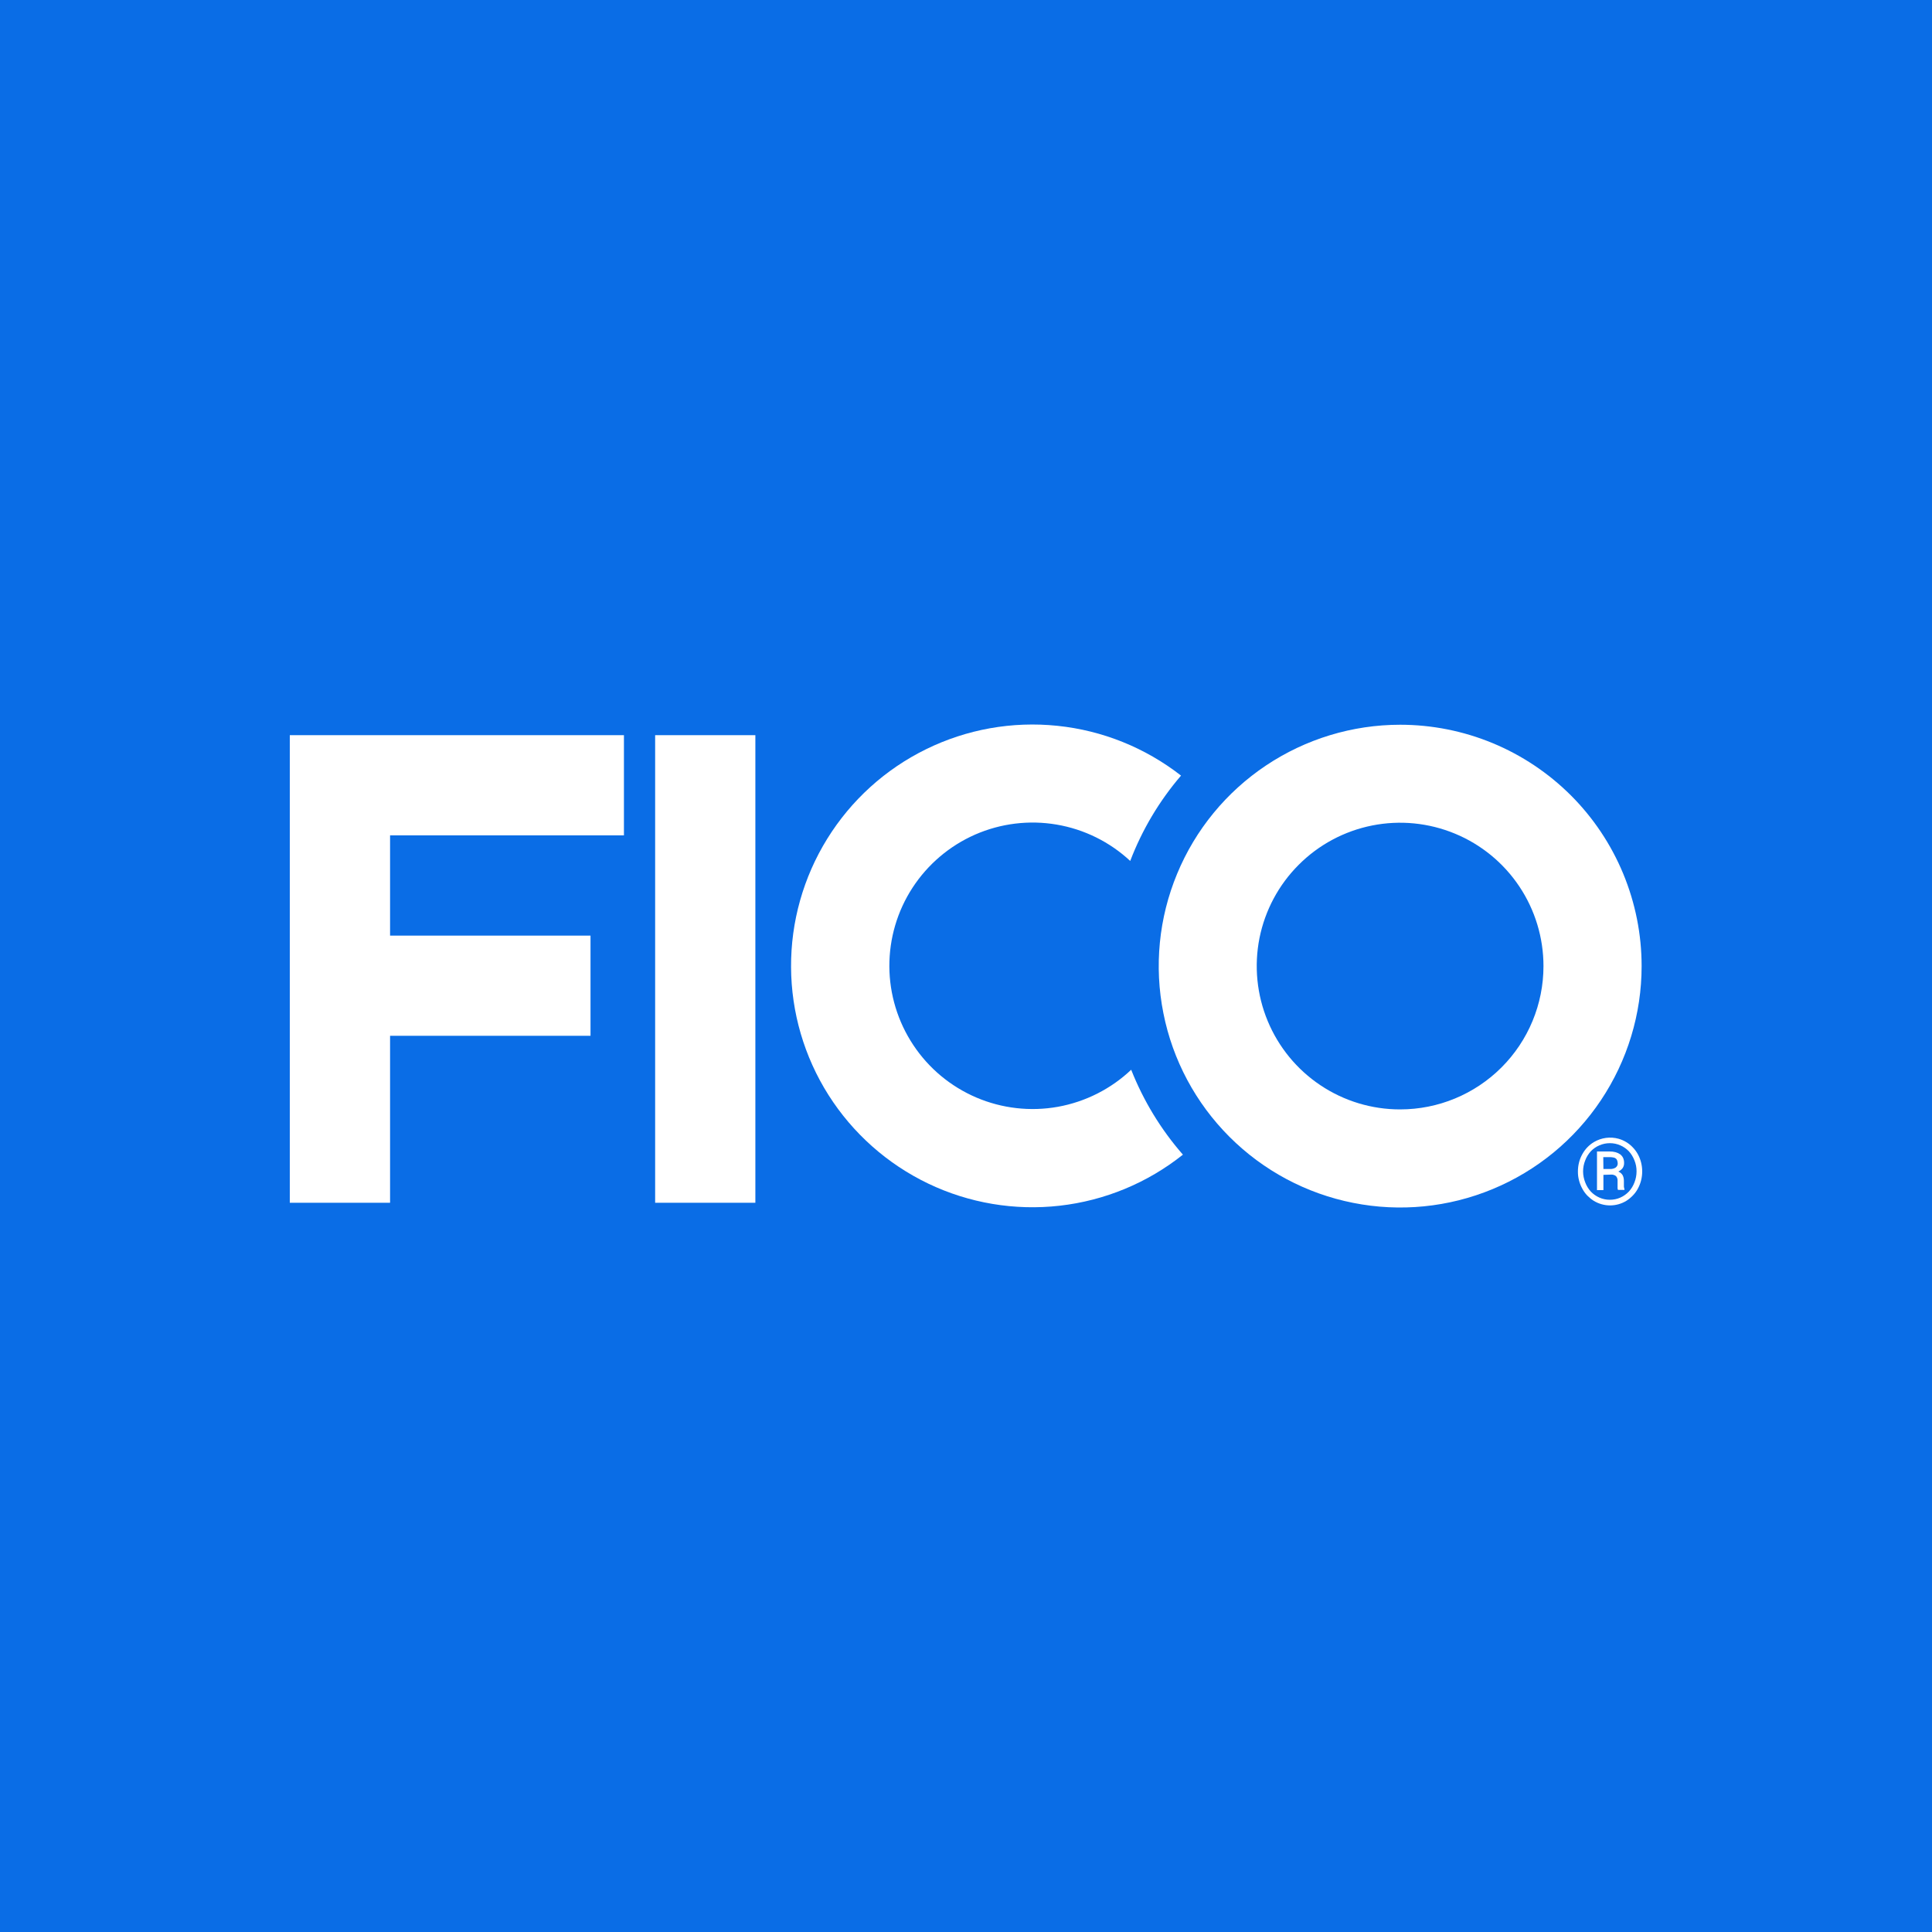
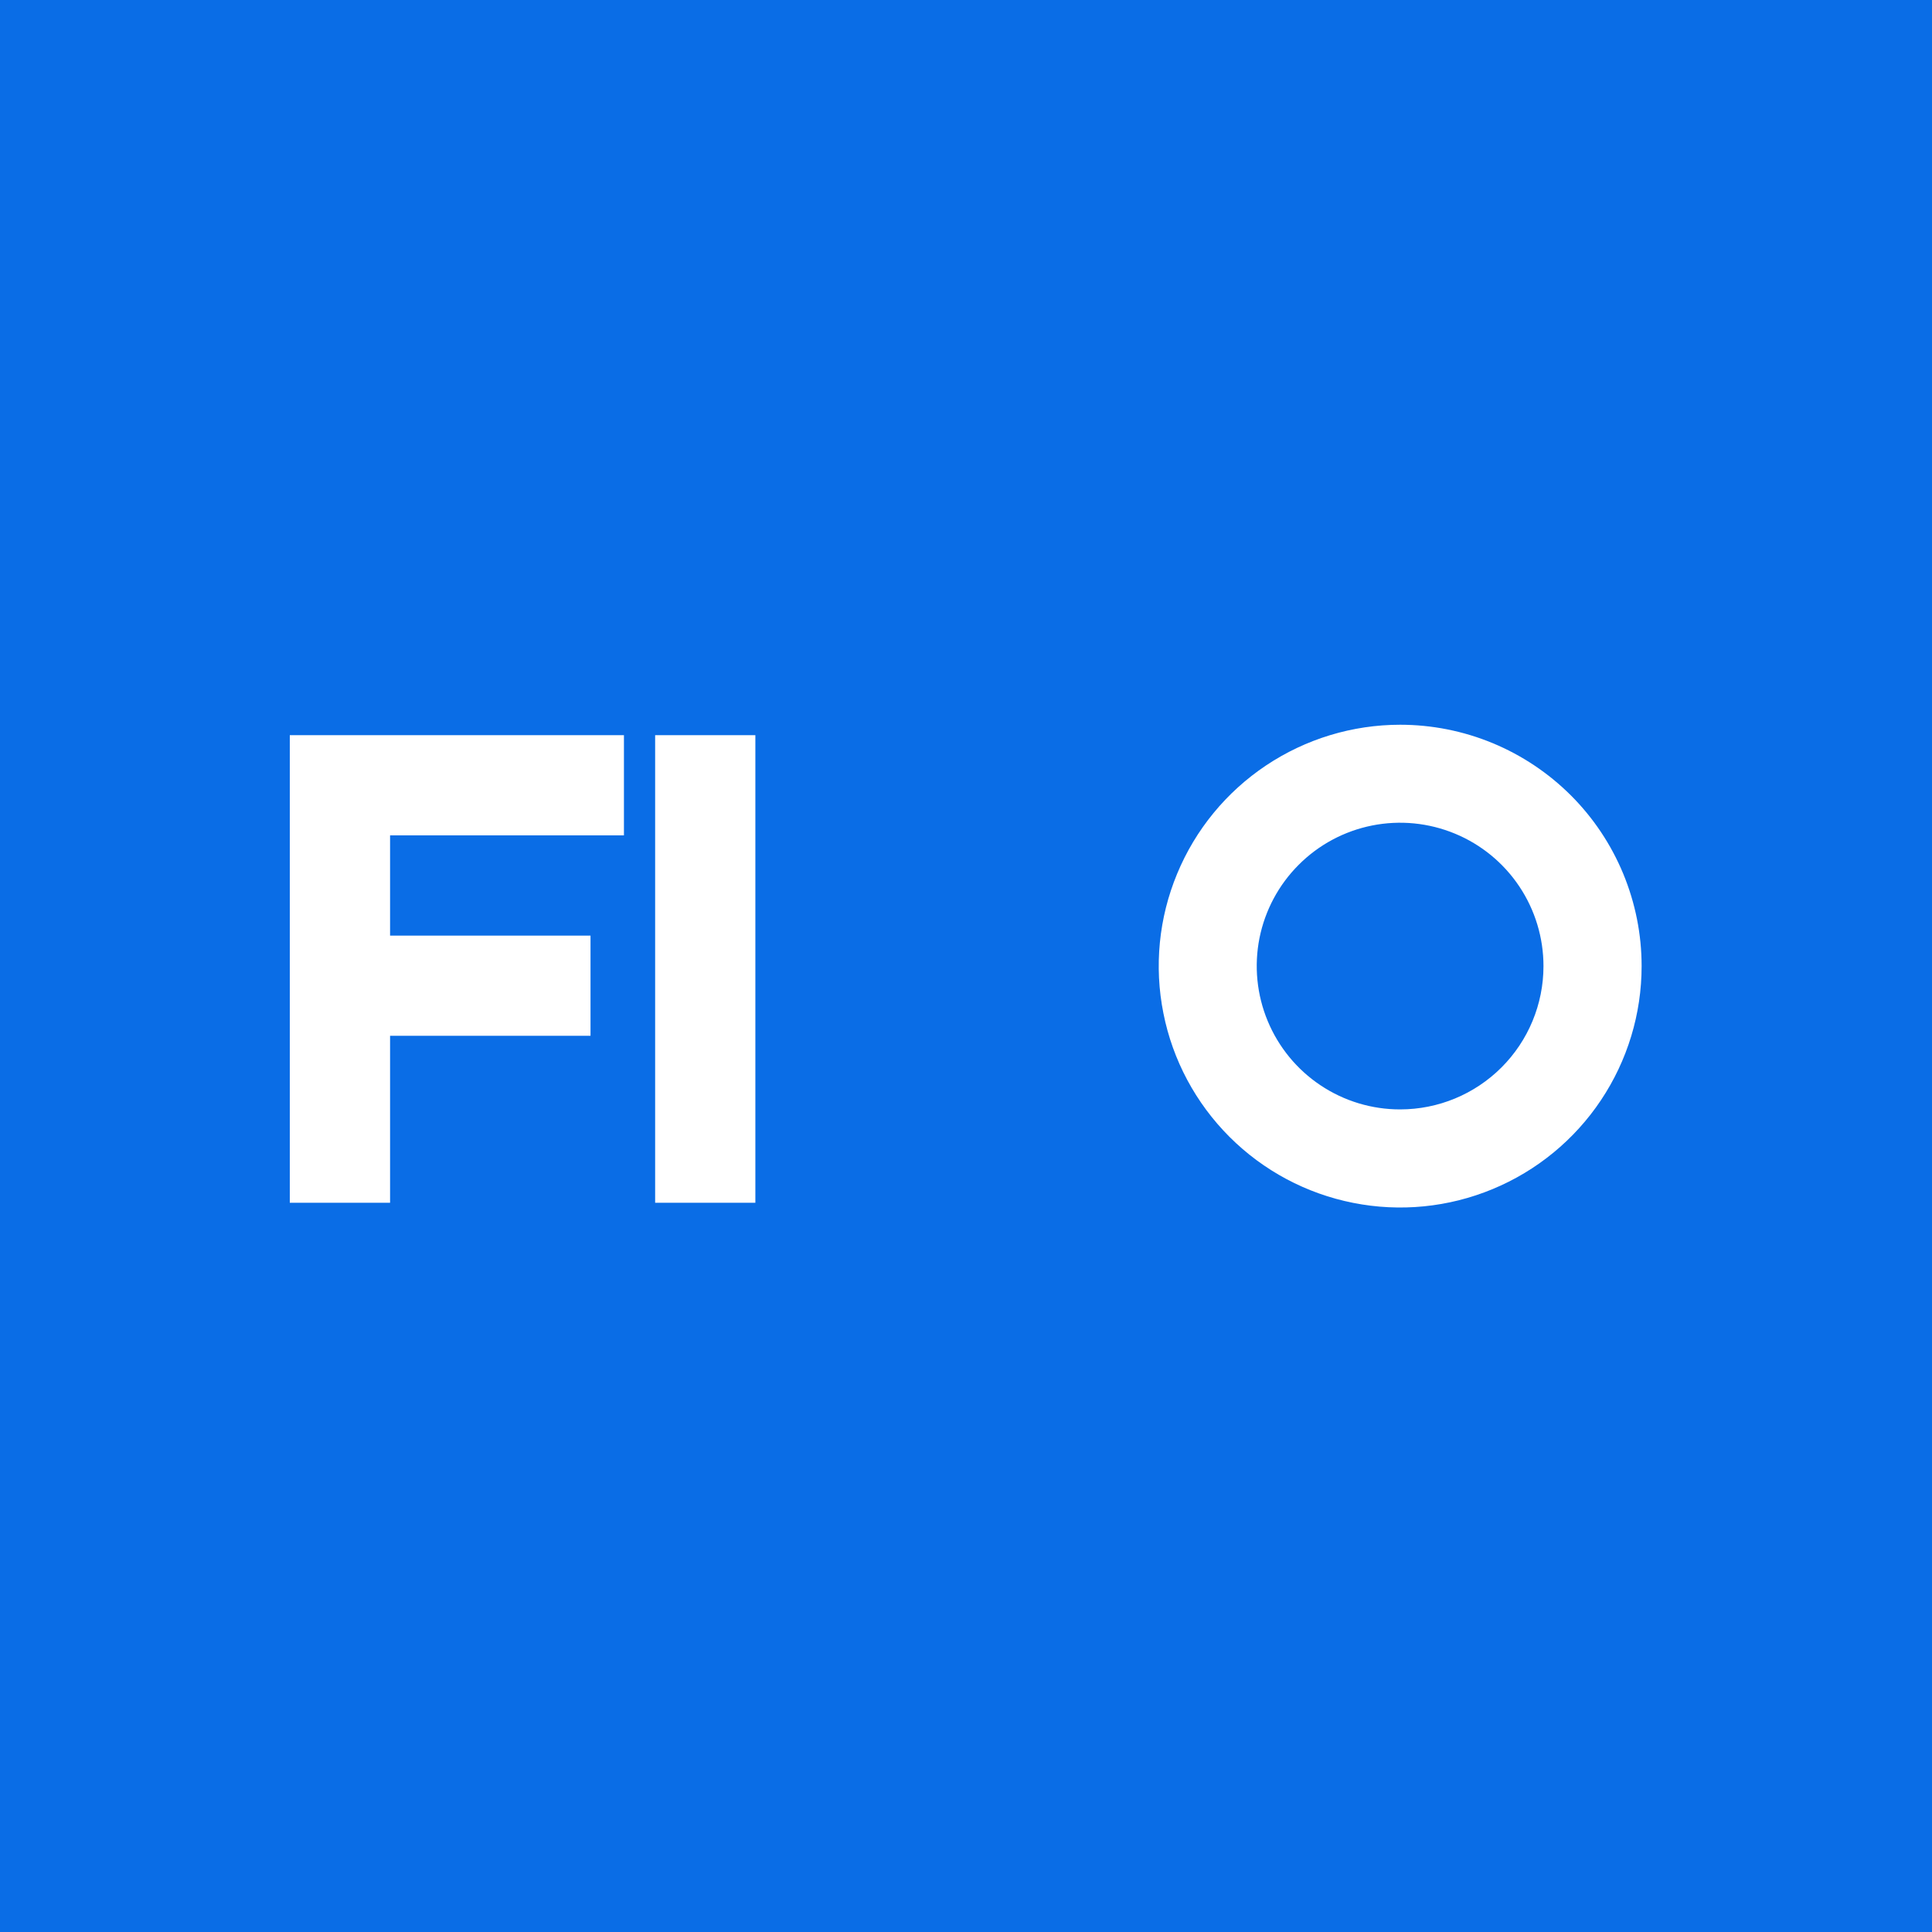
<svg xmlns="http://www.w3.org/2000/svg" width="40" height="40" viewBox="0 0 40 40" fill="none">
  <rect width="40" height="40" fill="#0A6DE6" />
  <path d="M12.918 17.295V15.221H6V24.902H8.076V21.445H12.226V19.371H8.076V17.295H12.918Z" fill="white" />
  <path d="M15.639 15.221H13.564V24.902H15.639V15.221Z" fill="white" />
-   <path d="M23.42 22.148C23 22.546 22.472 22.812 21.903 22.915C21.333 23.017 20.746 22.95 20.214 22.723C19.681 22.495 19.227 22.117 18.908 21.635C18.588 21.153 18.416 20.588 18.413 20.009C18.411 19.43 18.577 18.864 18.893 18.379C19.209 17.894 19.659 17.512 20.189 17.279C20.719 17.047 21.306 16.975 21.876 17.072C22.447 17.169 22.977 17.431 23.4 17.825C23.646 17.18 24.002 16.582 24.452 16.058C23.712 15.481 22.825 15.123 21.891 15.027C20.957 14.93 20.015 15.098 19.173 15.512C18.33 15.925 17.621 16.568 17.127 17.366C16.633 18.163 16.373 19.084 16.378 20.022C16.382 20.96 16.651 21.879 17.153 22.671C17.656 23.464 18.371 24.099 19.218 24.505C20.064 24.91 21.008 25.069 21.94 24.963C22.873 24.857 23.757 24.491 24.491 23.906C24.036 23.386 23.674 22.791 23.42 22.148Z" fill="white" />
  <path d="M28.989 15.005C28 15.005 27.034 15.299 26.212 15.848C25.39 16.397 24.749 17.177 24.371 18.091C23.992 19.004 23.893 20.009 24.087 20.978C24.279 21.948 24.756 22.838 25.455 23.537C26.154 24.236 27.045 24.712 28.015 24.904C28.984 25.097 29.989 24.998 30.903 24.619C31.816 24.241 32.597 23.6 33.146 22.778C33.695 21.956 33.988 20.99 33.988 20.002C33.988 19.345 33.858 18.696 33.607 18.089C33.356 17.483 32.988 16.932 32.524 16.468C32.059 16.004 31.508 15.636 30.902 15.385C30.295 15.134 29.645 15.005 28.989 15.005ZM28.989 22.969C28.402 22.97 27.828 22.796 27.34 22.47C26.851 22.144 26.471 21.68 26.246 21.138C26.021 20.596 25.962 19.999 26.076 19.423C26.191 18.848 26.473 18.319 26.889 17.904C27.304 17.488 27.832 17.206 28.408 17.091C28.984 16.976 29.581 17.035 30.124 17.26C30.666 17.484 31.13 17.865 31.456 18.353C31.782 18.841 31.956 19.415 31.956 20.002C31.956 20.788 31.644 21.543 31.087 22.1C30.531 22.656 29.776 22.969 28.989 22.969Z" fill="white" />
-   <path d="M32.669 24.253C32.669 24.189 32.677 24.125 32.693 24.064C32.708 24.005 32.731 23.948 32.761 23.895C32.789 23.844 32.824 23.796 32.864 23.754C32.904 23.712 32.95 23.676 32.999 23.646C33.075 23.601 33.16 23.571 33.248 23.559C33.337 23.547 33.426 23.553 33.512 23.577C33.567 23.593 33.621 23.616 33.67 23.646C33.719 23.676 33.765 23.712 33.804 23.754C33.845 23.796 33.88 23.843 33.909 23.895C33.938 23.948 33.961 24.005 33.976 24.064C34.008 24.188 34.008 24.319 33.976 24.443C33.961 24.502 33.938 24.558 33.909 24.612C33.881 24.664 33.845 24.712 33.804 24.754C33.764 24.795 33.719 24.832 33.67 24.863C33.621 24.893 33.567 24.916 33.512 24.932C33.396 24.965 33.274 24.965 33.158 24.932C33.102 24.916 33.049 24.893 32.999 24.863C32.95 24.832 32.905 24.795 32.864 24.754C32.823 24.711 32.788 24.663 32.761 24.612C32.731 24.558 32.708 24.502 32.693 24.443C32.676 24.381 32.668 24.317 32.669 24.253ZM32.776 24.253C32.776 24.331 32.792 24.409 32.821 24.482C32.847 24.551 32.886 24.615 32.936 24.67C32.986 24.723 33.047 24.765 33.114 24.795C33.182 24.825 33.256 24.84 33.331 24.84C33.405 24.84 33.479 24.825 33.547 24.795C33.614 24.765 33.673 24.723 33.724 24.67C33.774 24.615 33.813 24.551 33.839 24.482C33.868 24.409 33.883 24.331 33.883 24.253C33.884 24.174 33.869 24.096 33.839 24.023C33.812 23.954 33.774 23.891 33.724 23.836C33.674 23.784 33.614 23.742 33.547 23.713C33.479 23.683 33.405 23.668 33.331 23.668C33.256 23.668 33.182 23.683 33.114 23.713C33.047 23.741 32.986 23.784 32.936 23.836C32.886 23.891 32.847 23.954 32.821 24.023C32.791 24.096 32.776 24.174 32.776 24.253ZM33.197 24.324V24.64H33.064V23.84H33.324C33.366 23.839 33.408 23.844 33.449 23.855C33.483 23.864 33.515 23.879 33.544 23.899C33.57 23.919 33.591 23.945 33.605 23.974C33.619 24.007 33.626 24.043 33.625 24.08C33.626 24.116 33.616 24.152 33.596 24.183C33.572 24.214 33.541 24.239 33.506 24.256C33.526 24.264 33.544 24.276 33.56 24.289C33.574 24.302 33.586 24.317 33.596 24.333C33.604 24.35 33.611 24.369 33.615 24.388C33.619 24.409 33.621 24.429 33.621 24.45V24.502C33.62 24.524 33.62 24.546 33.621 24.568C33.623 24.586 33.627 24.604 33.633 24.621V24.636H33.498C33.494 24.626 33.492 24.615 33.49 24.605C33.49 24.592 33.49 24.579 33.49 24.567C33.49 24.554 33.49 24.541 33.49 24.529V24.451C33.493 24.415 33.482 24.379 33.459 24.351C33.429 24.327 33.391 24.316 33.352 24.319L33.197 24.324ZM33.197 24.203H33.343C33.362 24.203 33.382 24.201 33.401 24.195C33.417 24.191 33.434 24.183 33.449 24.174C33.462 24.165 33.473 24.152 33.481 24.138C33.49 24.123 33.494 24.106 33.493 24.089C33.493 24.066 33.489 24.044 33.481 24.023C33.475 24.008 33.465 23.994 33.452 23.984C33.437 23.973 33.419 23.966 33.401 23.964C33.374 23.959 33.347 23.956 33.32 23.957H33.194L33.197 24.203Z" fill="white" />
</svg>